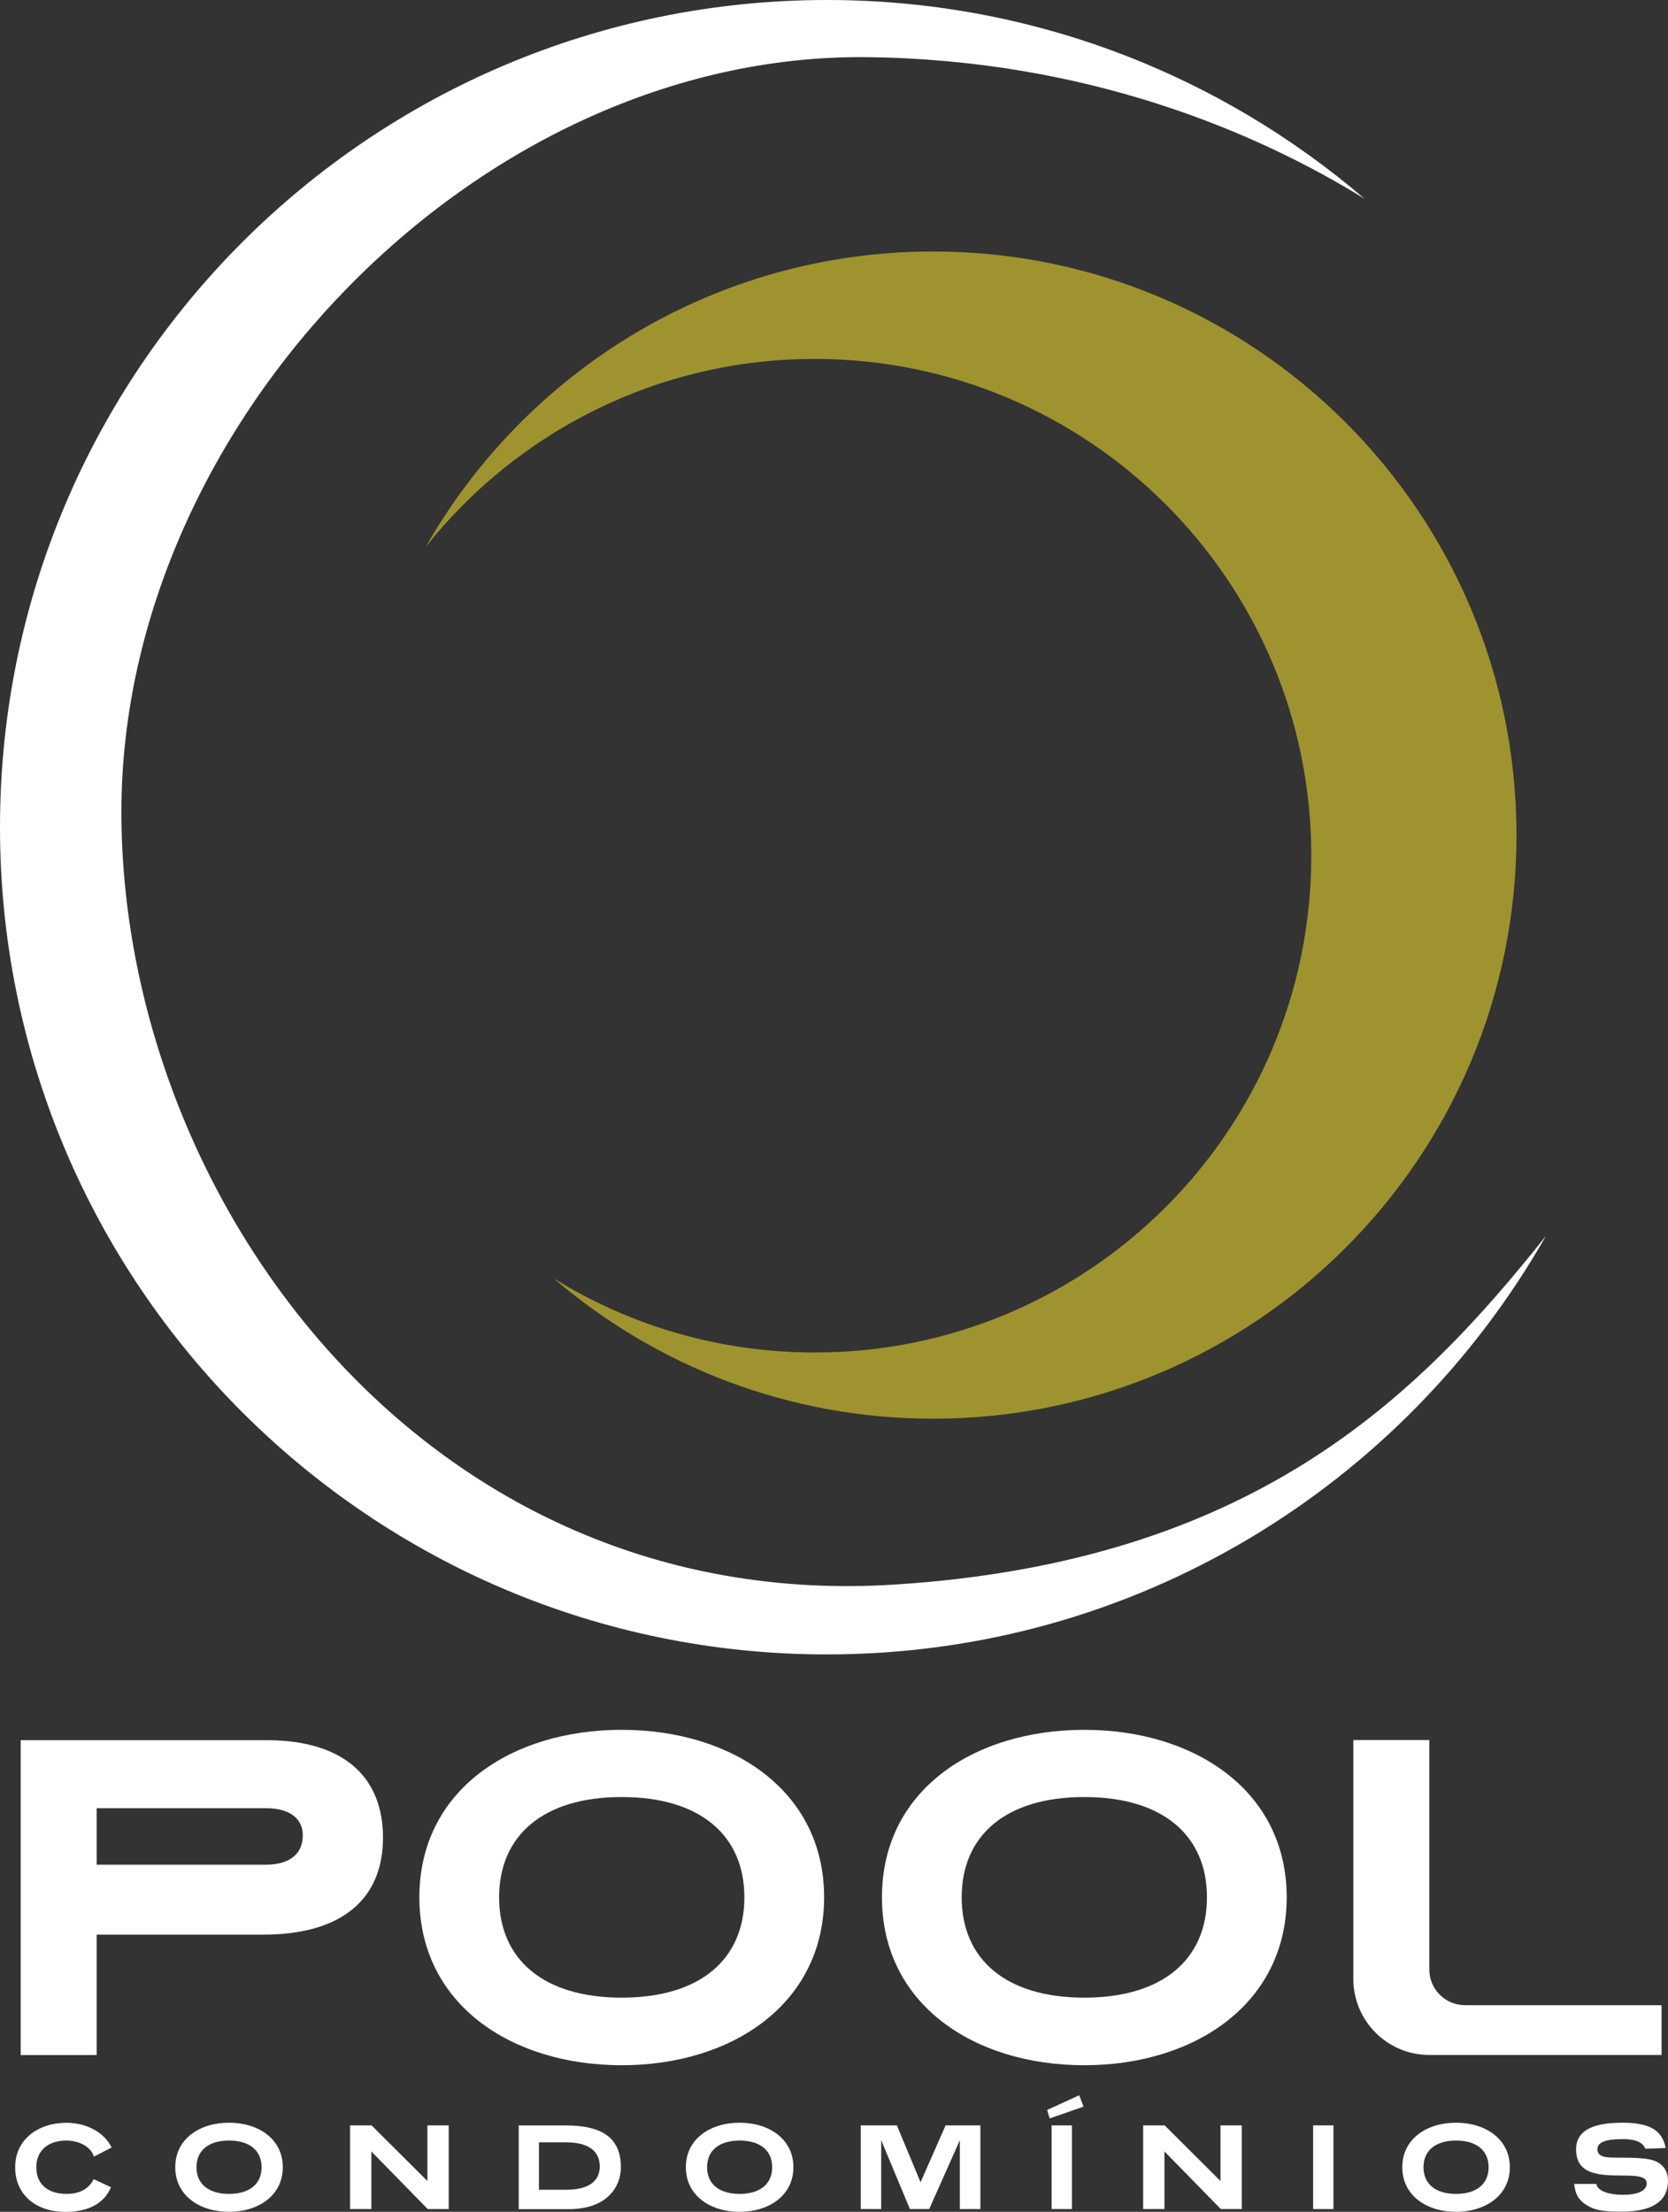
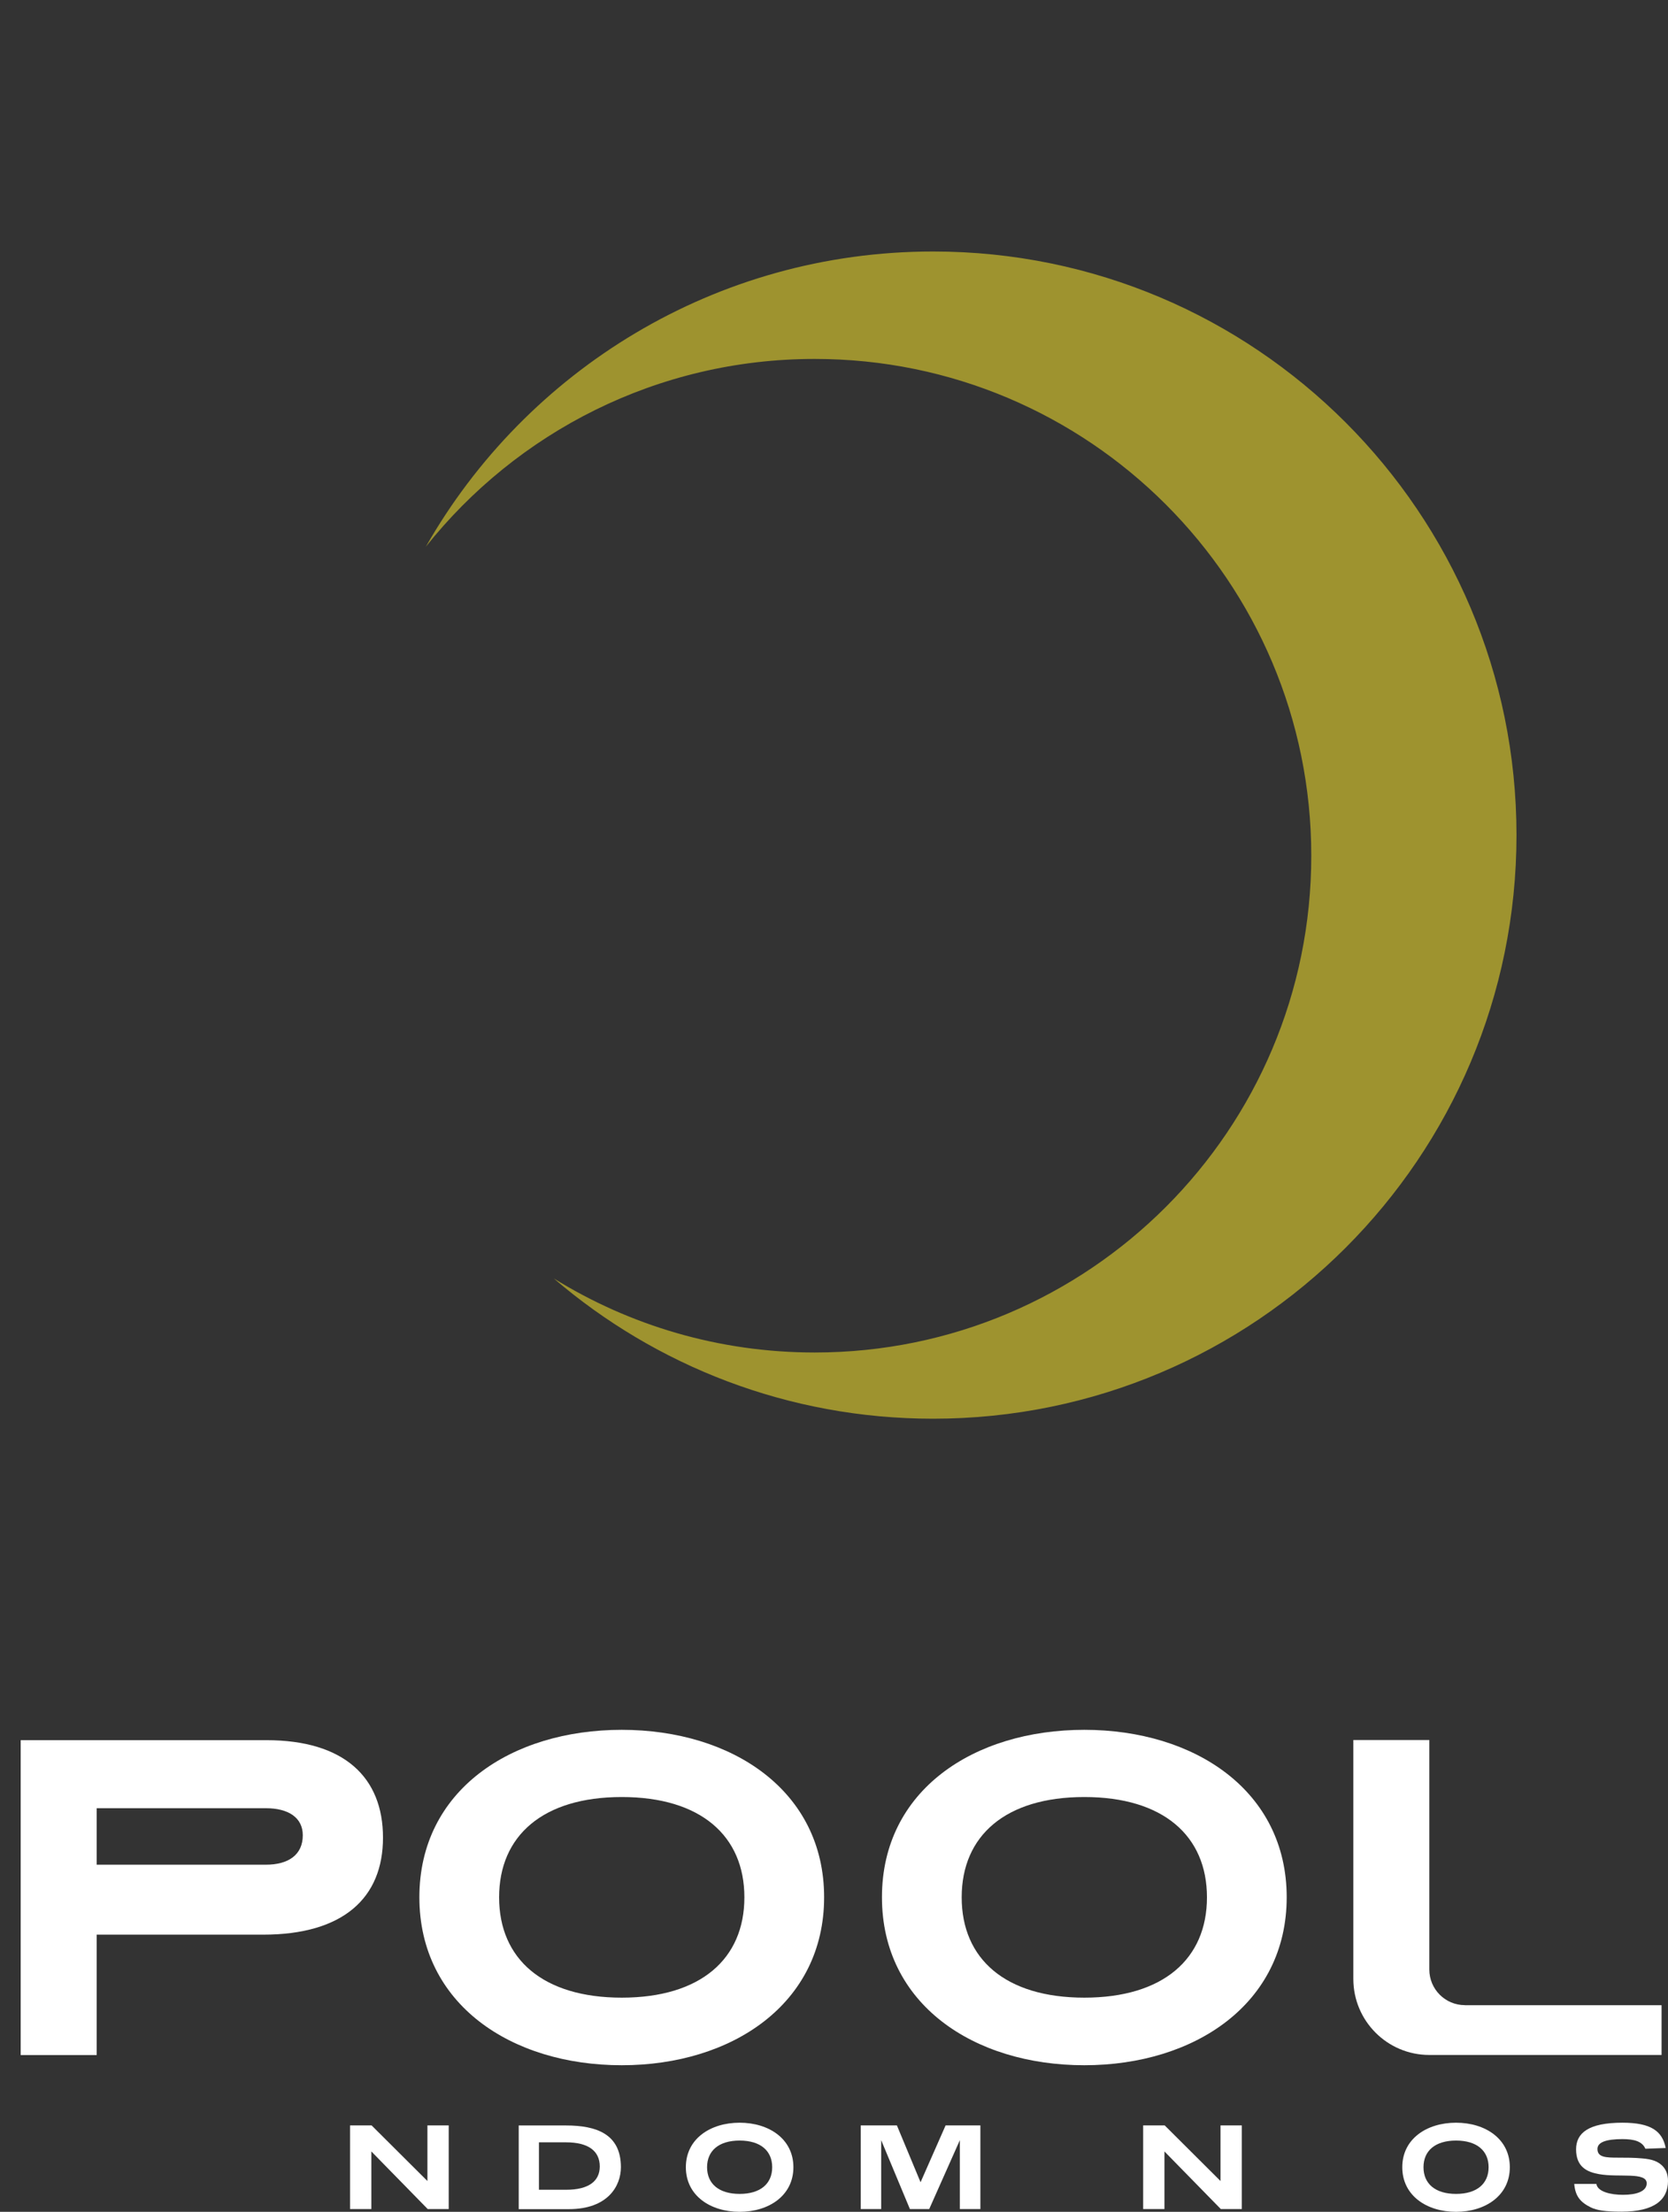
<svg xmlns="http://www.w3.org/2000/svg" id="Camada_2" data-name="Camada 2" viewBox="0 0 217.76 288.64">
  <rect x="0" y="0" width="217.76" height="288.64" fill="#333333" stroke="none" />
  <defs>
    <style>      .cls-1 {        fill: #fff;      }      .cls-1, .cls-2 {        stroke-width: 0px;      }      .cls-2 {        fill: #9e932f;      }    </style>
  </defs>
  <g id="Camada_1-2" data-name="Camada 1">
    <g>
      <g>
        <path class="cls-2" d="M121.82,32.82c-28.38,0-53.12,15.52-66.23,38.53,11.88-14.93,30.2-24.51,50.77-24.51,35.8,0,64.83,29.03,64.83,64.83s-29.03,64.83-64.83,64.83c-12.5,0-24.17-3.54-34.07-9.67,13.32,11.41,30.62,18.31,49.53,18.31,42.06,0,76.16-34.1,76.16-76.16s-34.1-76.16-76.16-76.16Z" />
-         <path class="cls-1" d="M107.95,215.9c40.22,0,75.3-22,93.87-54.61-16.83,21.17-38.4,42.55-85.11,45.5-61.02,3.85-100.86-50.11-100.86-100.86S62.38,6.93,113.13,7.46c28.78.31,50.99,9.8,65.03,18.49C159.28,9.78,134.76,0,107.95,0,48.33,0,0,48.33,0,107.95s48.33,107.95,107.95,107.95Z" />
      </g>
      <g>
        <g>
          <path class="cls-1" d="M12.62,252.47v15.71H2.7v-41.09h32.08c10.17,0,15.22,4.87,15.22,12.72s-5.17,12.66-15.65,12.66H12.62ZM12.62,235.97v7.37h22.1c2.92,0,4.81-1.28,4.81-3.84,0-2.31-1.89-3.53-4.81-3.53H12.62Z" />
          <path class="cls-1" d="M81.17,269.51c-14.43,0-26.42-7.97-26.42-21.92s11.99-21.85,26.42-21.85,26.42,7.97,26.42,21.85-11.99,21.92-26.42,21.92ZM81.17,234.51c-10.29,0-16.01,5.05-16.01,13.09s5.72,13.09,16.01,13.09,16.01-5.05,16.01-13.09-5.72-13.09-16.01-13.09Z" />
          <path class="cls-1" d="M141.56,269.51c-14.43,0-26.42-7.97-26.42-21.92s11.99-21.85,26.42-21.85,26.42,7.97,26.42,21.85-11.99,21.92-26.42,21.92ZM141.56,234.51c-10.29,0-16.01,5.05-16.01,13.09s5.72,13.09,16.01,13.09,16.01-5.05,16.01-13.09-5.72-13.09-16.01-13.09Z" />
          <path class="cls-1" d="M191.25,261.68h25.67v6.49h-30.32c-5.48,0-9.92-4.44-9.92-9.92v-31.18h9.92v29.95c0,2.57,2.08,4.65,4.65,4.65Z" />
        </g>
        <g>
-           <path class="cls-1" d="M12.26,281.43c-.39-1.21-1.8-2.09-3.59-2.09-2.43,0-3.93,1.34-3.93,3.48s1.41,3.48,3.96,3.48c1.92,0,2.99-.84,3.53-1.92l2.26,1.05c-.87,2.05-2.85,3.22-5.98,3.22-3.66,0-6.53-2.12-6.53-5.82s3.07-5.81,6.7-5.81c2.83,0,5.06,1.44,5.89,3.23l-2.3,1.18Z" />
-           <path class="cls-1" d="M29.9,288.64c-3.83,0-7.02-2.12-7.02-5.82s3.19-5.81,7.02-5.81,7.02,2.12,7.02,5.81-3.19,5.82-7.02,5.82ZM29.9,279.34c-2.73,0-4.25,1.34-4.25,3.48s1.52,3.48,4.25,3.48,4.25-1.34,4.25-3.48-1.52-3.48-4.25-3.48Z" />
          <path class="cls-1" d="M58.59,288.28h-2.75l-7.36-7.52v7.52h-2.78v-10.92h2.81l7.29,7.26v-7.26h2.78v10.92Z" />
          <path class="cls-1" d="M73.89,277.37c3.95,0,7.17,1.1,7.17,5.45,0,2.44-1.7,5.47-6.79,5.47h-6.55v-10.92h6.18ZM70.36,279.57v6.19h3.56c2.94,0,4.38-1.13,4.38-3.04,0-2-1.46-3.15-4.42-3.15h-3.53Z" />
          <path class="cls-1" d="M96.56,288.64c-3.83,0-7.02-2.12-7.02-5.82s3.19-5.81,7.02-5.81,7.02,2.12,7.02,5.81-3.19,5.82-7.02,5.82ZM96.56,279.34c-2.73,0-4.25,1.34-4.25,3.48s1.52,3.48,4.25,3.48,4.25-1.34,4.25-3.48-1.52-3.48-4.25-3.48Z" />
          <path class="cls-1" d="M127.99,288.28h-2.68v-8.99l-4,8.99h-2.52l-3.75-8.99v8.99h-2.67v-10.92h4.72l3.09,7.42,3.27-7.42h4.54v10.92Z" />
-           <path class="cls-1" d="M141.46,274.91l-4.42,1.54-.34-1.1,4.19-1.92.57,1.49ZM139.94,288.28h-2.65v-10.92h2.65v10.92Z" />
          <path class="cls-1" d="M162.13,288.28h-2.75l-7.36-7.52v7.52h-2.78v-10.92h2.81l7.29,7.26v-7.26h2.78v10.92Z" />
-           <path class="cls-1" d="M174.08,288.28h-2.65v-10.92h2.65v10.92Z" />
          <path class="cls-1" d="M190.09,288.64c-3.83,0-7.02-2.12-7.02-5.82s3.19-5.81,7.02-5.81,7.02,2.12,7.02,5.81-3.19,5.82-7.02,5.82ZM190.09,279.34c-2.73,0-4.25,1.34-4.25,3.48s1.52,3.48,4.25,3.48,4.25-1.34,4.25-3.48-1.52-3.48-4.25-3.48Z" />
          <path class="cls-1" d="M214.81,280.41c-.42-.97-1.47-1.26-2.99-1.26-2.18,0-3.27.42-3.27,1.29,0,1.1,1.12,1.13,2.69,1.13,1.04,0,2.13,0,3.17.1,1.33.11,2.02.4,2.59.94.42.42.76,1.02.76,2,0,2.44-1.75,4.01-6.07,4.01-2.13,0-3.22-.18-3.99-.55-1.38-.68-2.04-1.46-2.18-3.07h2.89c.16,1.02,1.86,1.42,3.48,1.42,1.76,0,3.09-.45,3.09-1.5,0-1.52-3.62-.73-6.23-1.2-1.52-.27-2.99-.91-2.99-3.23,0-2.12,1.6-3.48,6.05-3.48,3.74,0,5.21,1.1,5.65,3.3l-2.64.1Z" />
        </g>
      </g>
    </g>
  </g>
</svg>